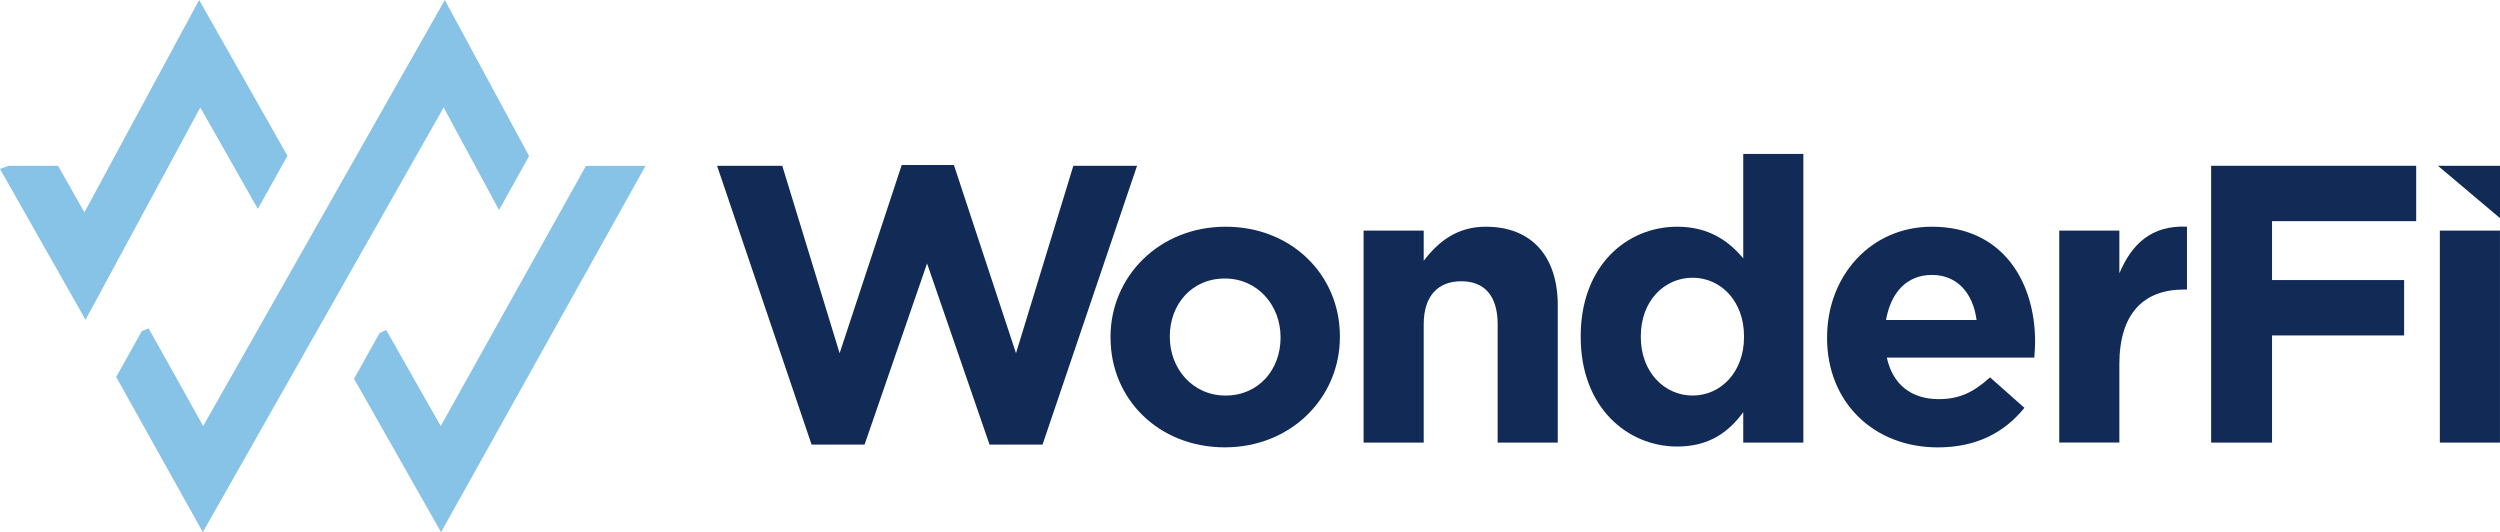
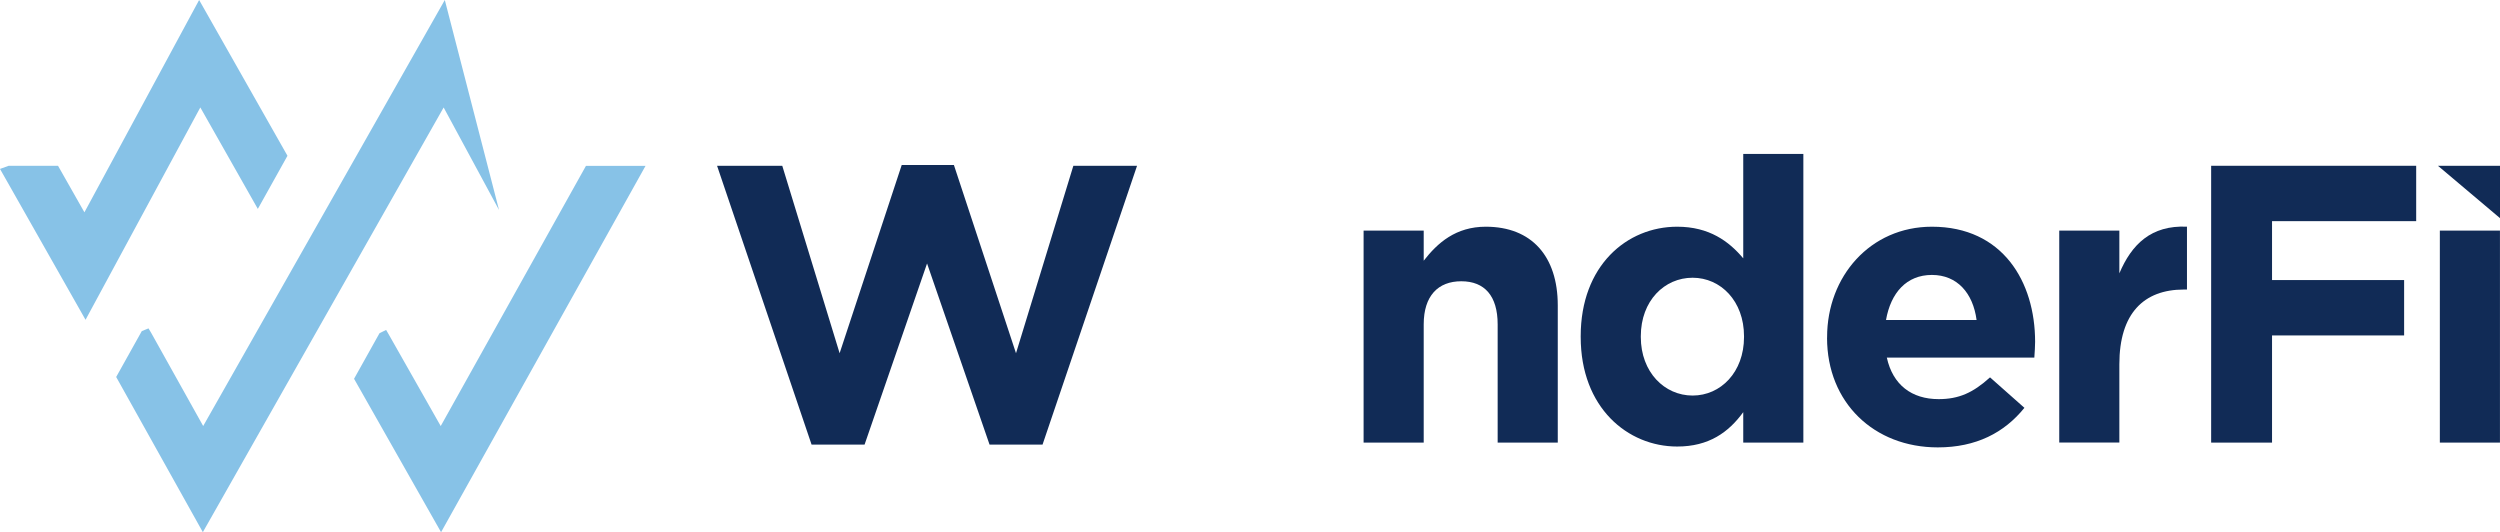
<svg xmlns="http://www.w3.org/2000/svg" id="Your_design" data-name="Your design" viewBox="0 0 580.14 123.49">
  <defs>
    <style>
      .cls-1 {
        fill: #112b56;
      }

      .cls-2 {
        fill: #87c2e7;
      }
    </style>
  </defs>
  <g>
    <path class="cls-1" d="M166.39,38.47h15.14l13.31,43.5,14.41-43.68h12.11l14.41,43.68,13.31-43.5h14.78l-21.93,64.7h-12.3l-14.5-42.03-14.5,42.03h-12.3l-21.93-64.7Z" />
-     <path class="cls-1" d="M257.7,78.39v-.18c0-14.13,11.38-25.6,26.71-25.6s26.52,11.2,26.52,25.42v.18c0,14.13-11.38,25.6-26.7,25.6s-26.52-11.19-26.52-25.42Zm39.46,0v-.18c0-7.25-5.23-13.58-12.94-13.58s-12.76,6.06-12.76,13.4v.18c0,7.25,5.23,13.58,12.94,13.58s12.76-6.06,12.76-13.4Z" />
    <path class="cls-1" d="M316.43,53.52h13.95v6.98c3.21-4.13,7.43-7.89,14.41-7.89,10.65,0,16.7,6.88,16.7,18.26v31.84h-13.95v-27.44c0-6.61-3.03-10-8.44-10s-8.72,3.4-8.72,10v27.44h-13.95V53.52Z" />
    <path class="cls-1" d="M366.81,78.21v-.18c0-16.43,10.74-25.42,22.39-25.42,7.44,0,12.02,3.4,15.33,7.34v-24.23h13.95V102.71h-13.95v-7.07c-3.4,4.68-7.98,7.98-15.33,7.98-11.47,0-22.39-8.99-22.39-25.42Zm37.9,0v-.18c0-8.17-5.41-13.58-11.93-13.58s-12.02,5.32-12.02,13.58v.18c0,8.17,5.51,13.58,12.02,13.58s11.93-5.41,11.93-13.58Z" />
    <path class="cls-1" d="M423.99,78.39v-.18c0-14.04,10-25.6,24.32-25.6,16.42,0,23.95,12.76,23.95,26.7,0,1.1-.09,2.29-.18,3.67h-34.23c1.38,6.33,5.78,9.64,12.02,9.64,4.68,0,7.98-1.47,11.93-5.05l7.98,7.07c-4.68,5.78-11.2,9.18-20.1,9.18-14.78,0-25.7-10.37-25.7-25.42Zm34.69-4.13c-.83-6.24-4.49-10.46-10.37-10.46s-9.54,4.13-10.65,10.46h21.01Z" />
    <path class="cls-1" d="M477.86,53.52h13.95v9.91c2.84-6.7,7.34-11.2,15.69-10.83v14.59h-.73c-9.27,0-14.96,5.51-14.96,17.34v18.17h-13.95V53.52Z" />
    <path class="cls-1" d="M513.1,38.47h47.59v12.85h-33.45v13.67h30.65v12.85h-30.65v24.87h-14.13V38.47Z" />
    <path class="cls-1" d="M580.14,38.47h-14.4l14.4,12.15v-12.15Zm-13.96,15.05h13.95v49.19h-13.95V53.52Z" />
  </g>
-   <path class="cls-2" d="M46.48,24.94l-26.63,49.27L0,39.2l1.98-.72H13.47l6.12,10.79L46.21,0l20.5,36.15-6.88,12.33-13.34-23.54Zm69.32,23.78l6.98-12.51L103.22,0,47.15,98.86l-12.07-21.62-.62-1.04-1.56,.64-5.94,10.64,20.11,36.01L102.95,24.94l12.85,23.78Zm20.18-10.24l-33.71,60.39-12.02-21.19-.65-1.12-1.54,.77-5.9,10.57,20.19,35.6,47.45-85.01h-13.83Z" />
+   <path class="cls-2" d="M46.48,24.94l-26.63,49.27L0,39.2l1.98-.72H13.47l6.12,10.79L46.21,0l20.5,36.15-6.88,12.33-13.34-23.54Zm69.32,23.78L103.22,0,47.15,98.86l-12.07-21.62-.62-1.04-1.56,.64-5.94,10.64,20.11,36.01L102.95,24.94l12.85,23.78Zm20.18-10.24l-33.71,60.39-12.02-21.19-.65-1.12-1.54,.77-5.9,10.57,20.19,35.6,47.45-85.01h-13.83Z" />
</svg>